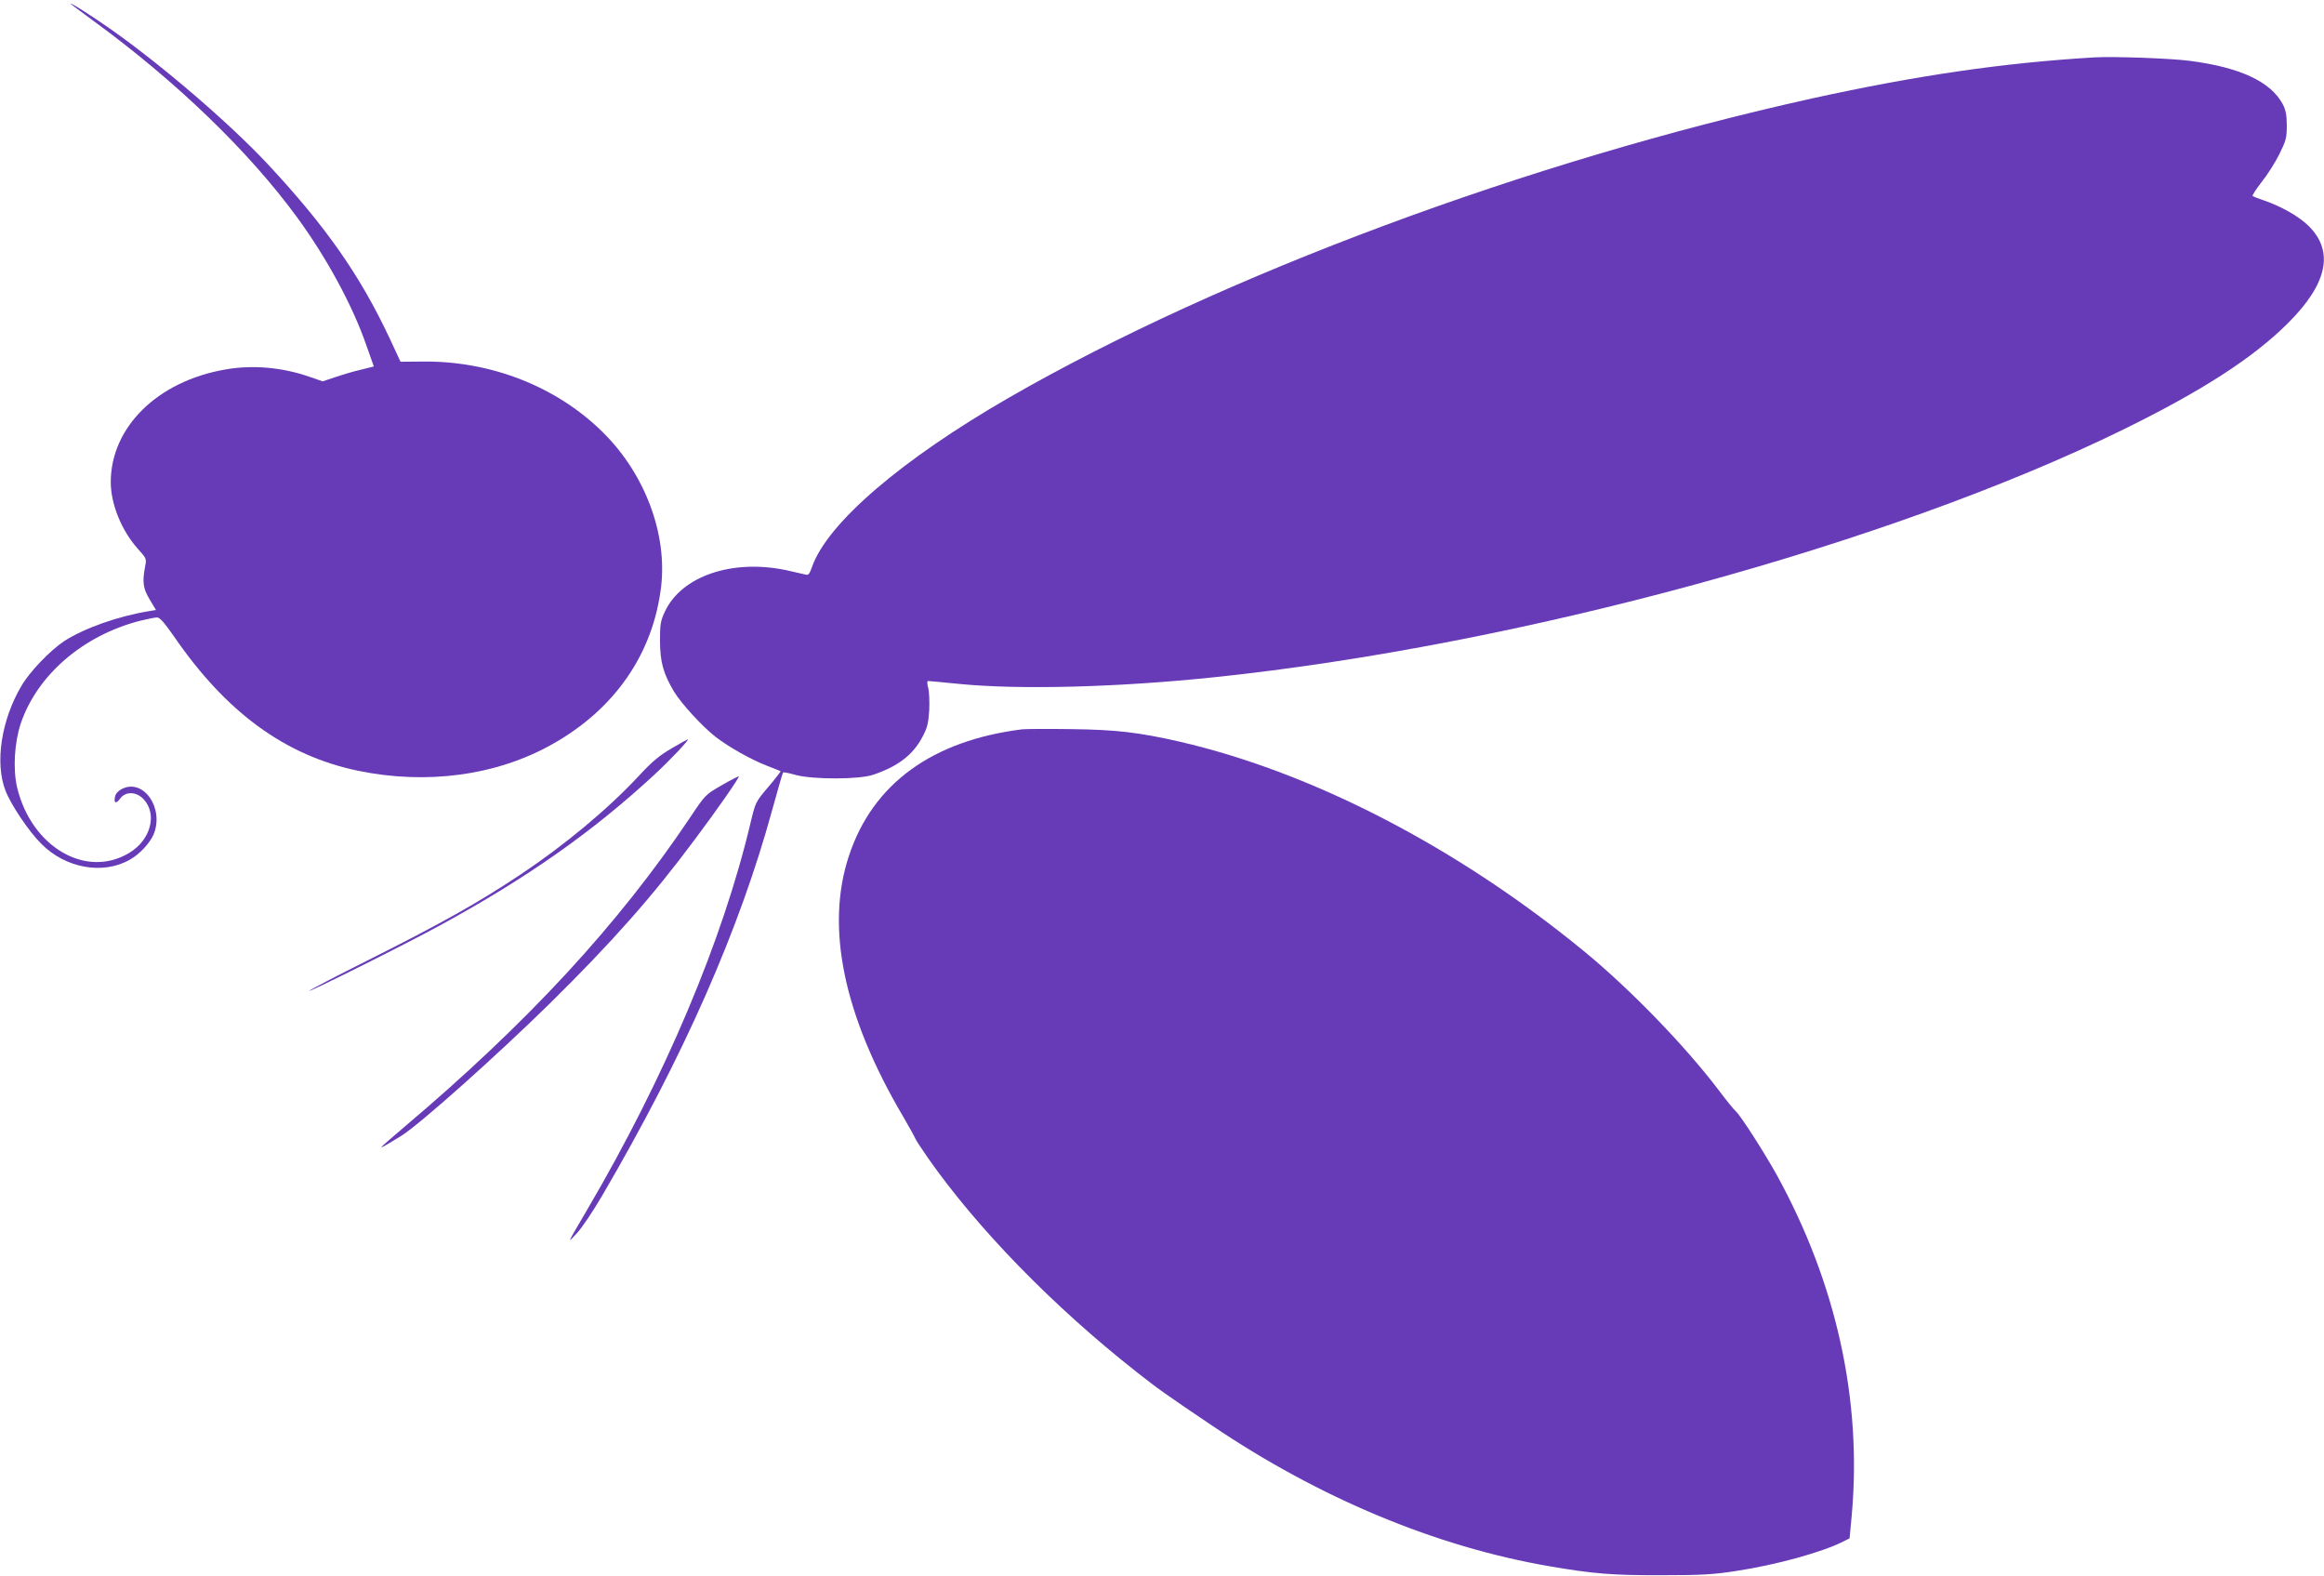
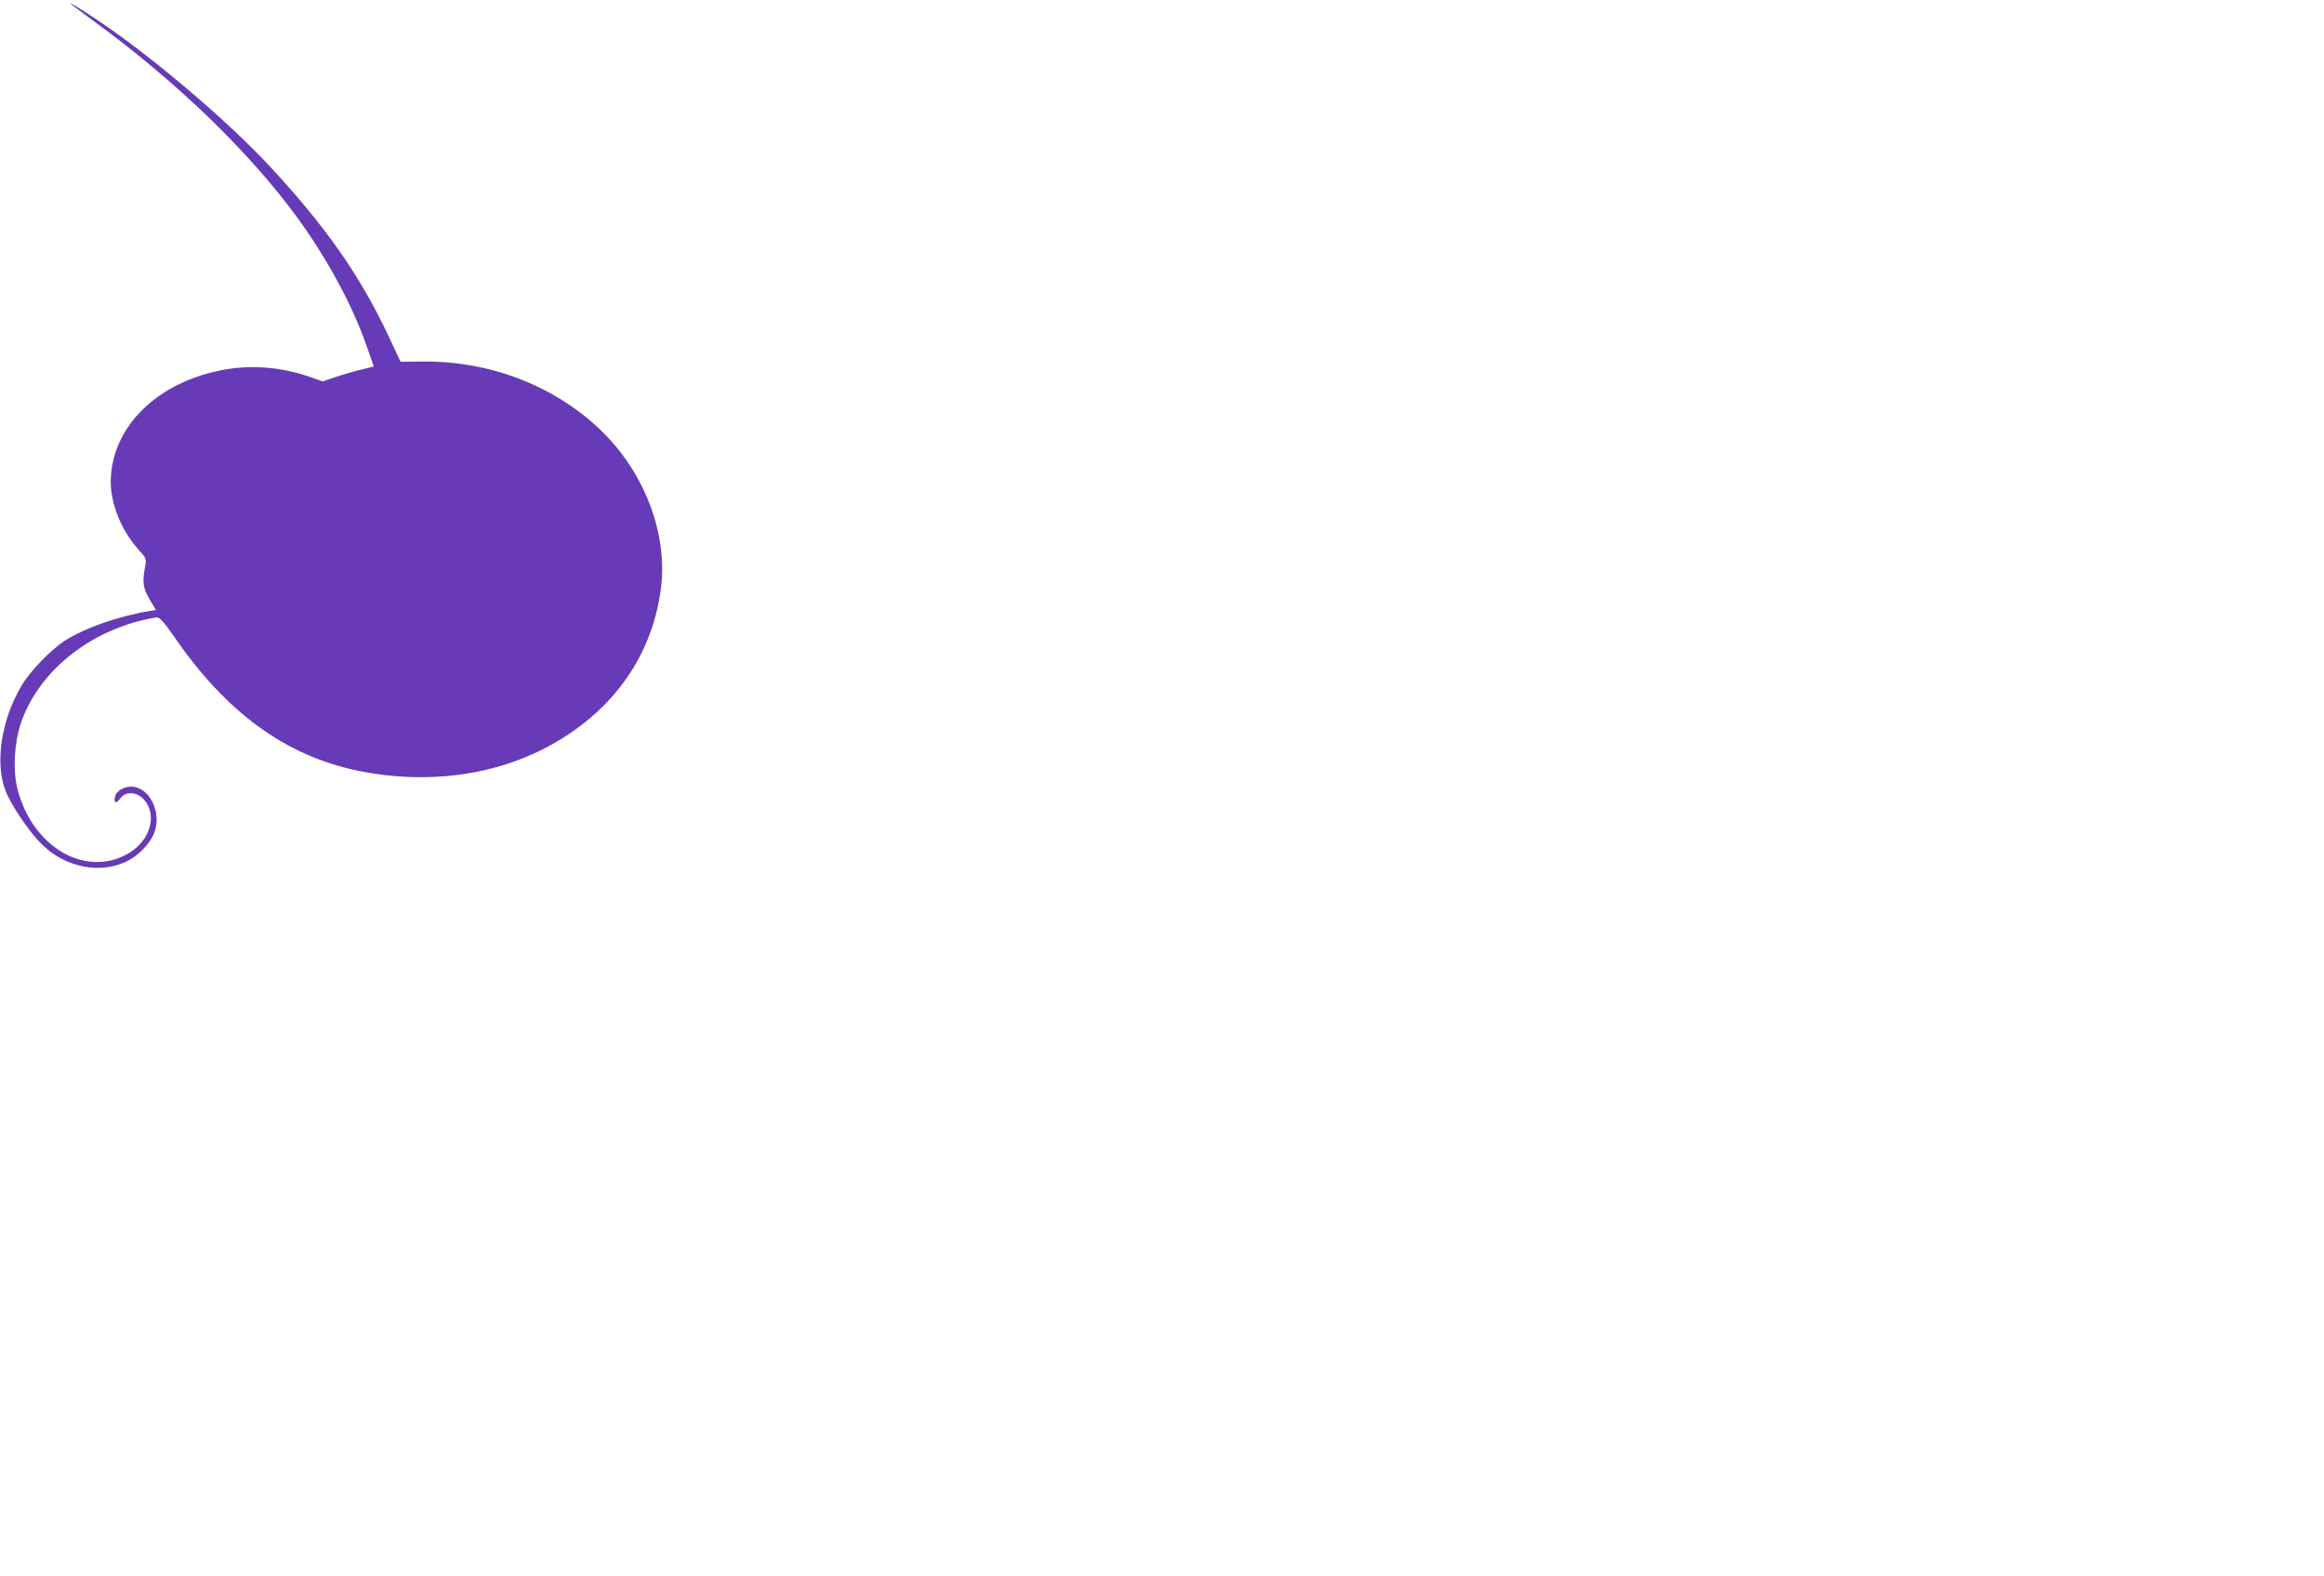
<svg xmlns="http://www.w3.org/2000/svg" version="1.0" width="1280pt" height="868pt" viewBox="0 0 1280 868" preserveAspectRatio="xMidYMid meet">
  <g transform="translate(0,868) scale(0.1,-0.1)" fill="#673ab7" stroke="none">
    <path d="M390 8658 c3 -3 58 -44 122 -91 457 -333 858 -720 1123 -1082 165 -225 308 -490 383 -707 l41 -116 -72 -18 c-40 -9 -103 -28 -141 -41 l-69 -23 -72 25 c-153 53 -315 67 -466 40 -372 -65 -628 -317 -629 -619 0 -121 58 -265 149 -368 48 -53 49 -55 40 -99 -16 -85 -11 -120 26 -181 l34 -57 -37 -6 c-175 -29 -357 -94 -468 -165 -78 -52 -190 -168 -236 -247 -111 -188 -147 -424 -88 -576 29 -77 129 -226 198 -294 134 -135 340 -171 487 -87 54 30 110 91 131 139 59 143 -53 308 -172 252 -21 -10 -36 -26 -40 -42 -9 -38 5 -44 28 -12 29 40 89 39 129 -4 77 -83 39 -225 -80 -296 -238 -143 -539 34 -617 362 -23 100 -15 244 20 350 90 267 342 485 655 566 41 10 84 19 96 19 15 0 39 -27 93 -104 288 -420 614 -657 1013 -740 381 -79 766 -26 1071 146 344 193 554 497 599 865 35 291 -87 619 -316 848 -256 256 -623 400 -1004 394 l-115 -1 -60 129 c-164 349 -352 617 -673 961 -208 222 -573 536 -857 737 -103 73 -242 161 -226 143z" />
-     <path d="M11535 8364 c-504 -30 -980 -100 -1550 -225 -1565 -346 -3259 -976 -4425 -1647 -594 -342 -1001 -691 -1087 -932 -14 -41 -21 -49 -36 -44 -11 3 -60 14 -110 25 -297 61 -574 -34 -665 -229 -24 -51 -27 -69 -27 -162 1 -117 18 -178 77 -278 40 -66 157 -194 231 -251 73 -56 196 -125 282 -158 38 -15 72 -28 74 -30 2 -1 -28 -40 -67 -86 -70 -82 -71 -85 -97 -193 -153 -650 -473 -1407 -903 -2139 -112 -191 -110 -186 -54 -125 28 30 90 123 138 205 451 771 757 1466 938 2128 30 109 56 200 59 203 3 3 33 -3 68 -13 94 -26 352 -26 429 1 136 46 218 109 270 207 28 52 33 75 38 148 2 47 0 103 -6 124 -6 21 -6 37 -1 37 5 0 82 -7 171 -16 334 -33 875 -19 1408 37 1675 175 3715 732 5005 1364 434 213 714 394 906 585 218 217 256 395 115 535 -53 53 -152 109 -246 141 -30 10 -58 21 -63 24 -4 3 18 37 48 76 31 38 75 107 98 153 38 77 42 91 42 160 0 58 -6 86 -22 117 -66 124 -235 203 -512 239 -109 14 -419 25 -526 19z" />
-     <path d="M5630 4664 c-496 -62 -823 -300 -954 -696 -131 -393 -30 -880 298 -1436 34 -59 65 -114 68 -123 3 -8 34 -55 68 -104 272 -389 690 -818 1150 -1180 118 -93 153 -118 417 -296 593 -400 1233 -666 1853 -773 243 -42 351 -51 625 -50 216 0 285 4 405 23 221 33 477 104 591 162 l36 18 12 128 c57 634 -85 1277 -413 1873 -68 123 -200 328 -225 350 -10 8 -53 61 -95 117 -186 245 -487 556 -743 766 -696 571 -1494 984 -2226 1153 -224 51 -348 66 -597 69 -129 2 -251 1 -270 -1z" />
-     <path d="M3699 4559 c-67 -39 -106 -71 -181 -152 -170 -183 -410 -382 -653 -544 -238 -158 -429 -265 -845 -474 -162 -81 -304 -155 -315 -164 -28 -22 528 255 716 358 481 262 841 515 1182 830 89 82 199 199 185 196 -1 0 -42 -22 -89 -50z" />
-     <path d="M3975 4356 c-90 -52 -90 -52 -173 -176 -396 -591 -897 -1133 -1579 -1709 -68 -57 -123 -106 -123 -108 0 -4 25 10 111 63 100 62 527 443 818 729 340 335 565 589 796 900 132 176 249 345 244 350 -2 1 -44 -20 -94 -49z" />
  </g>
</svg>